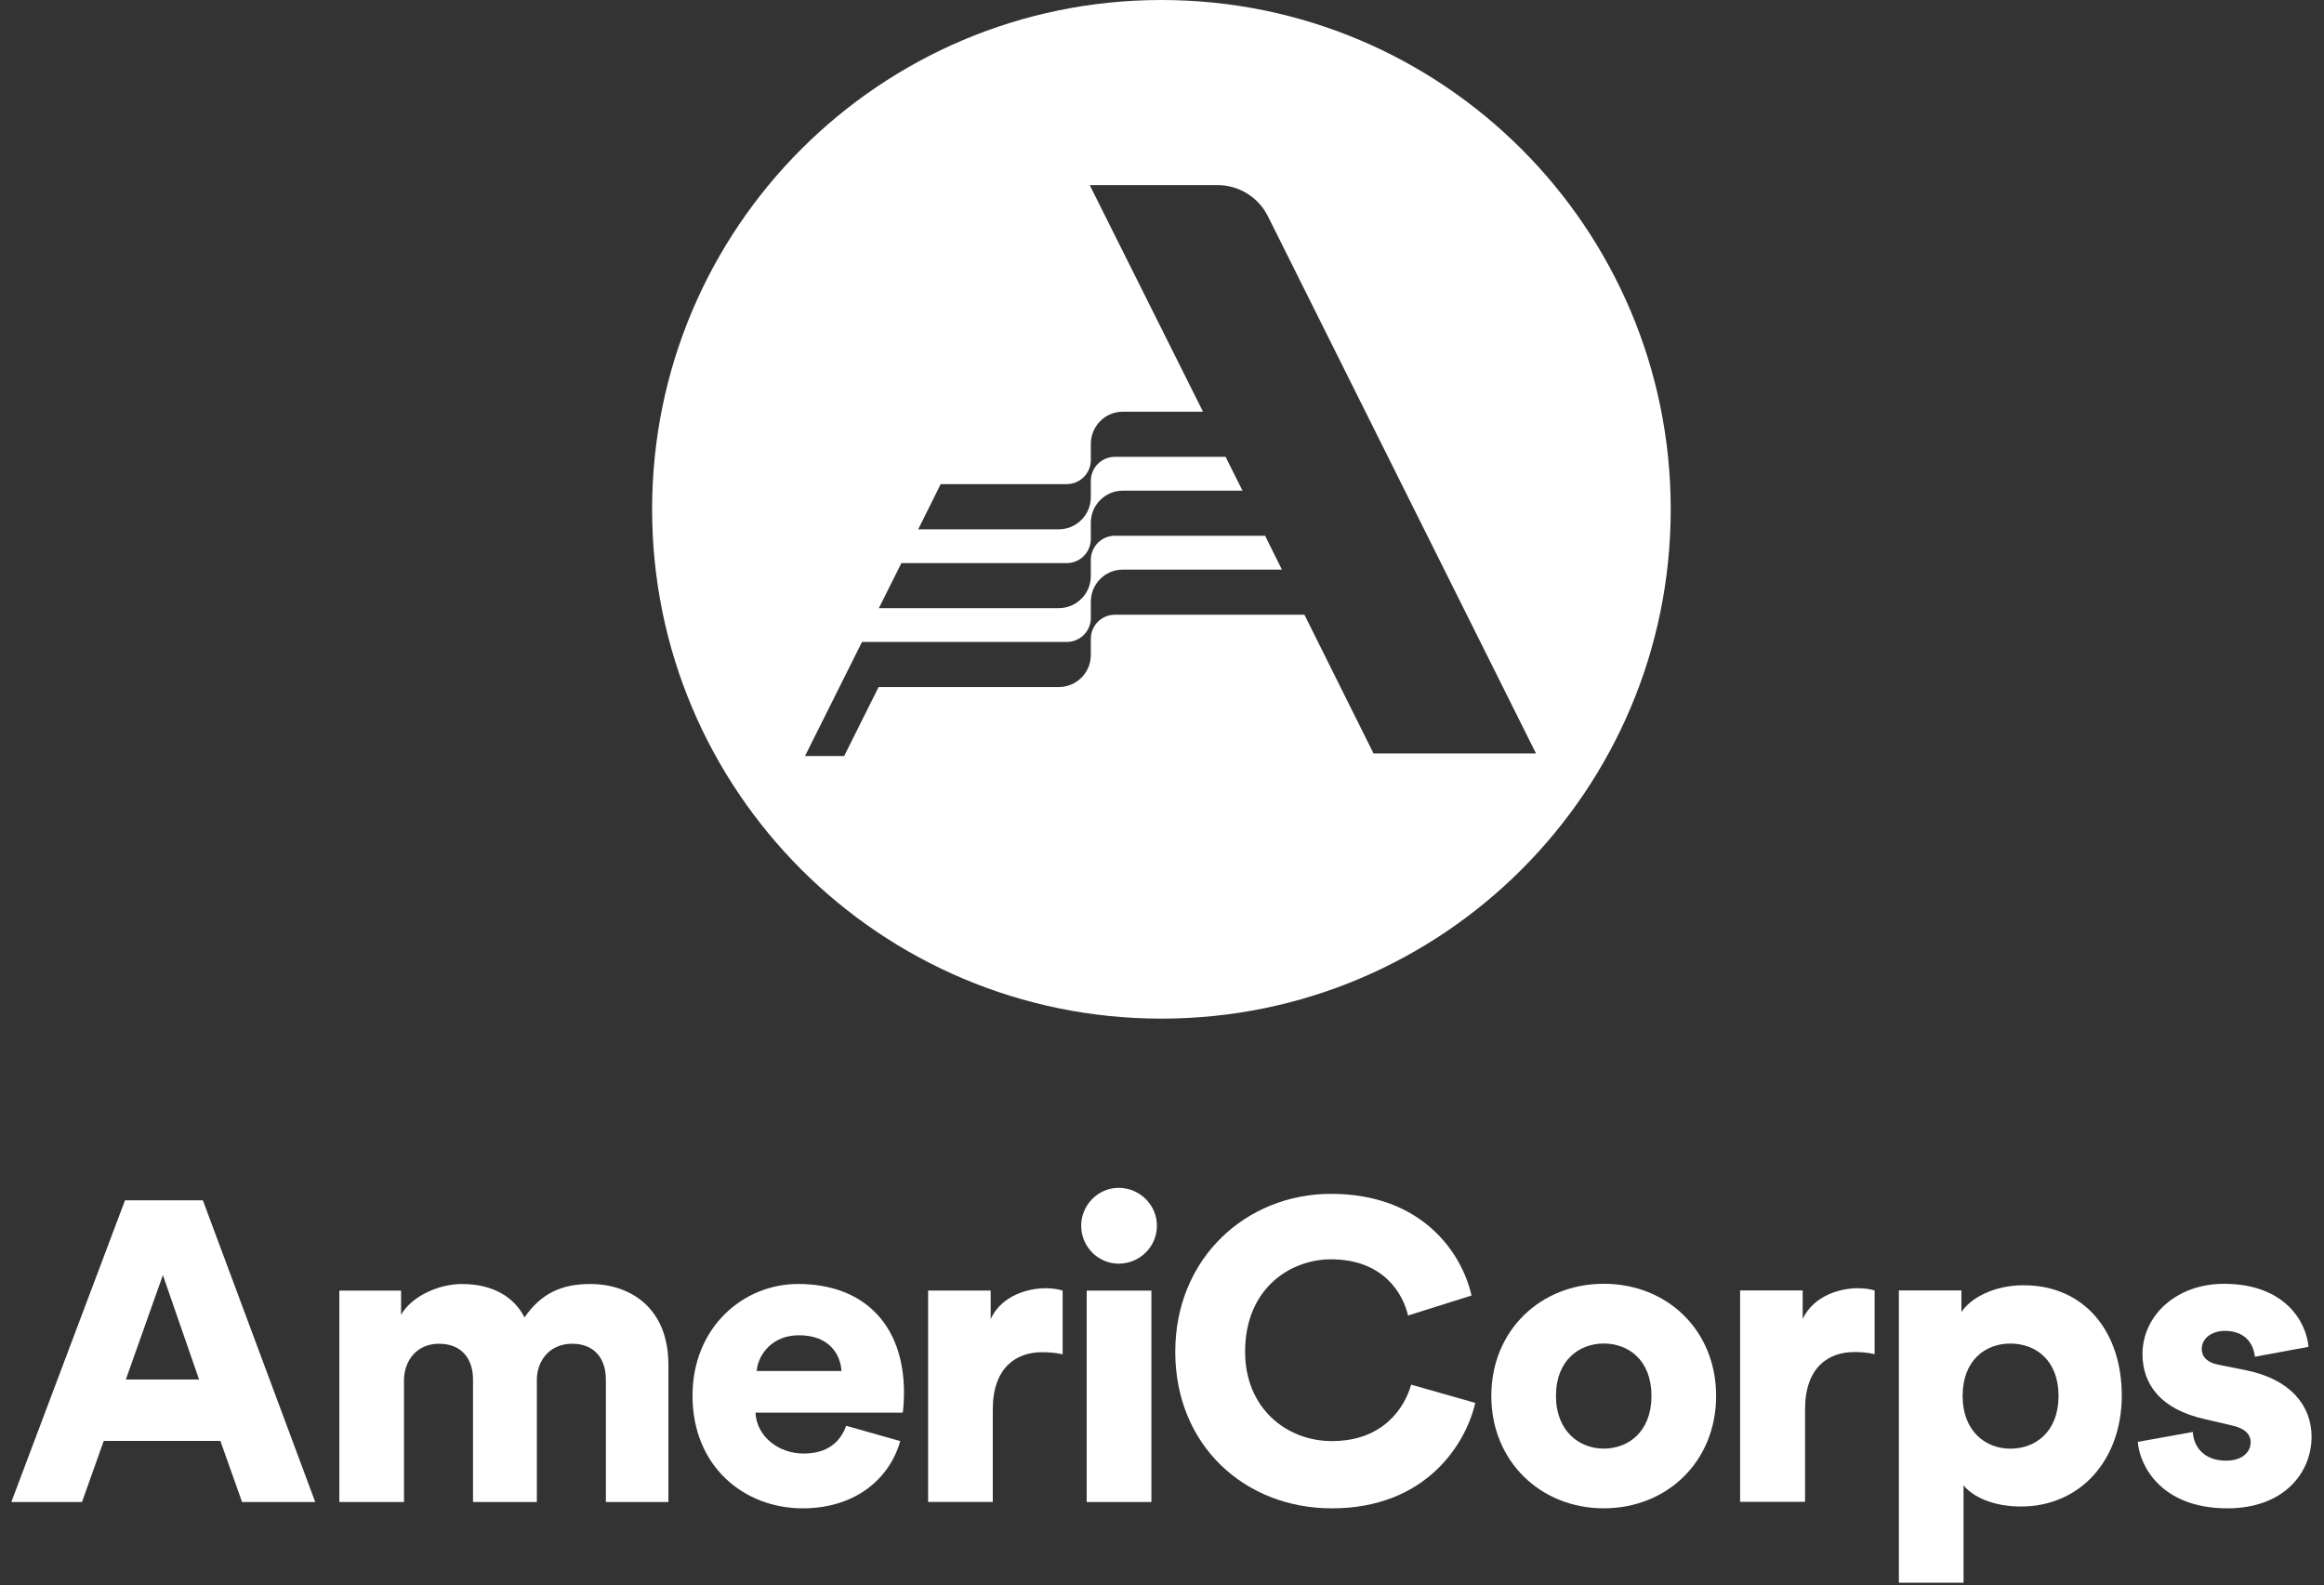
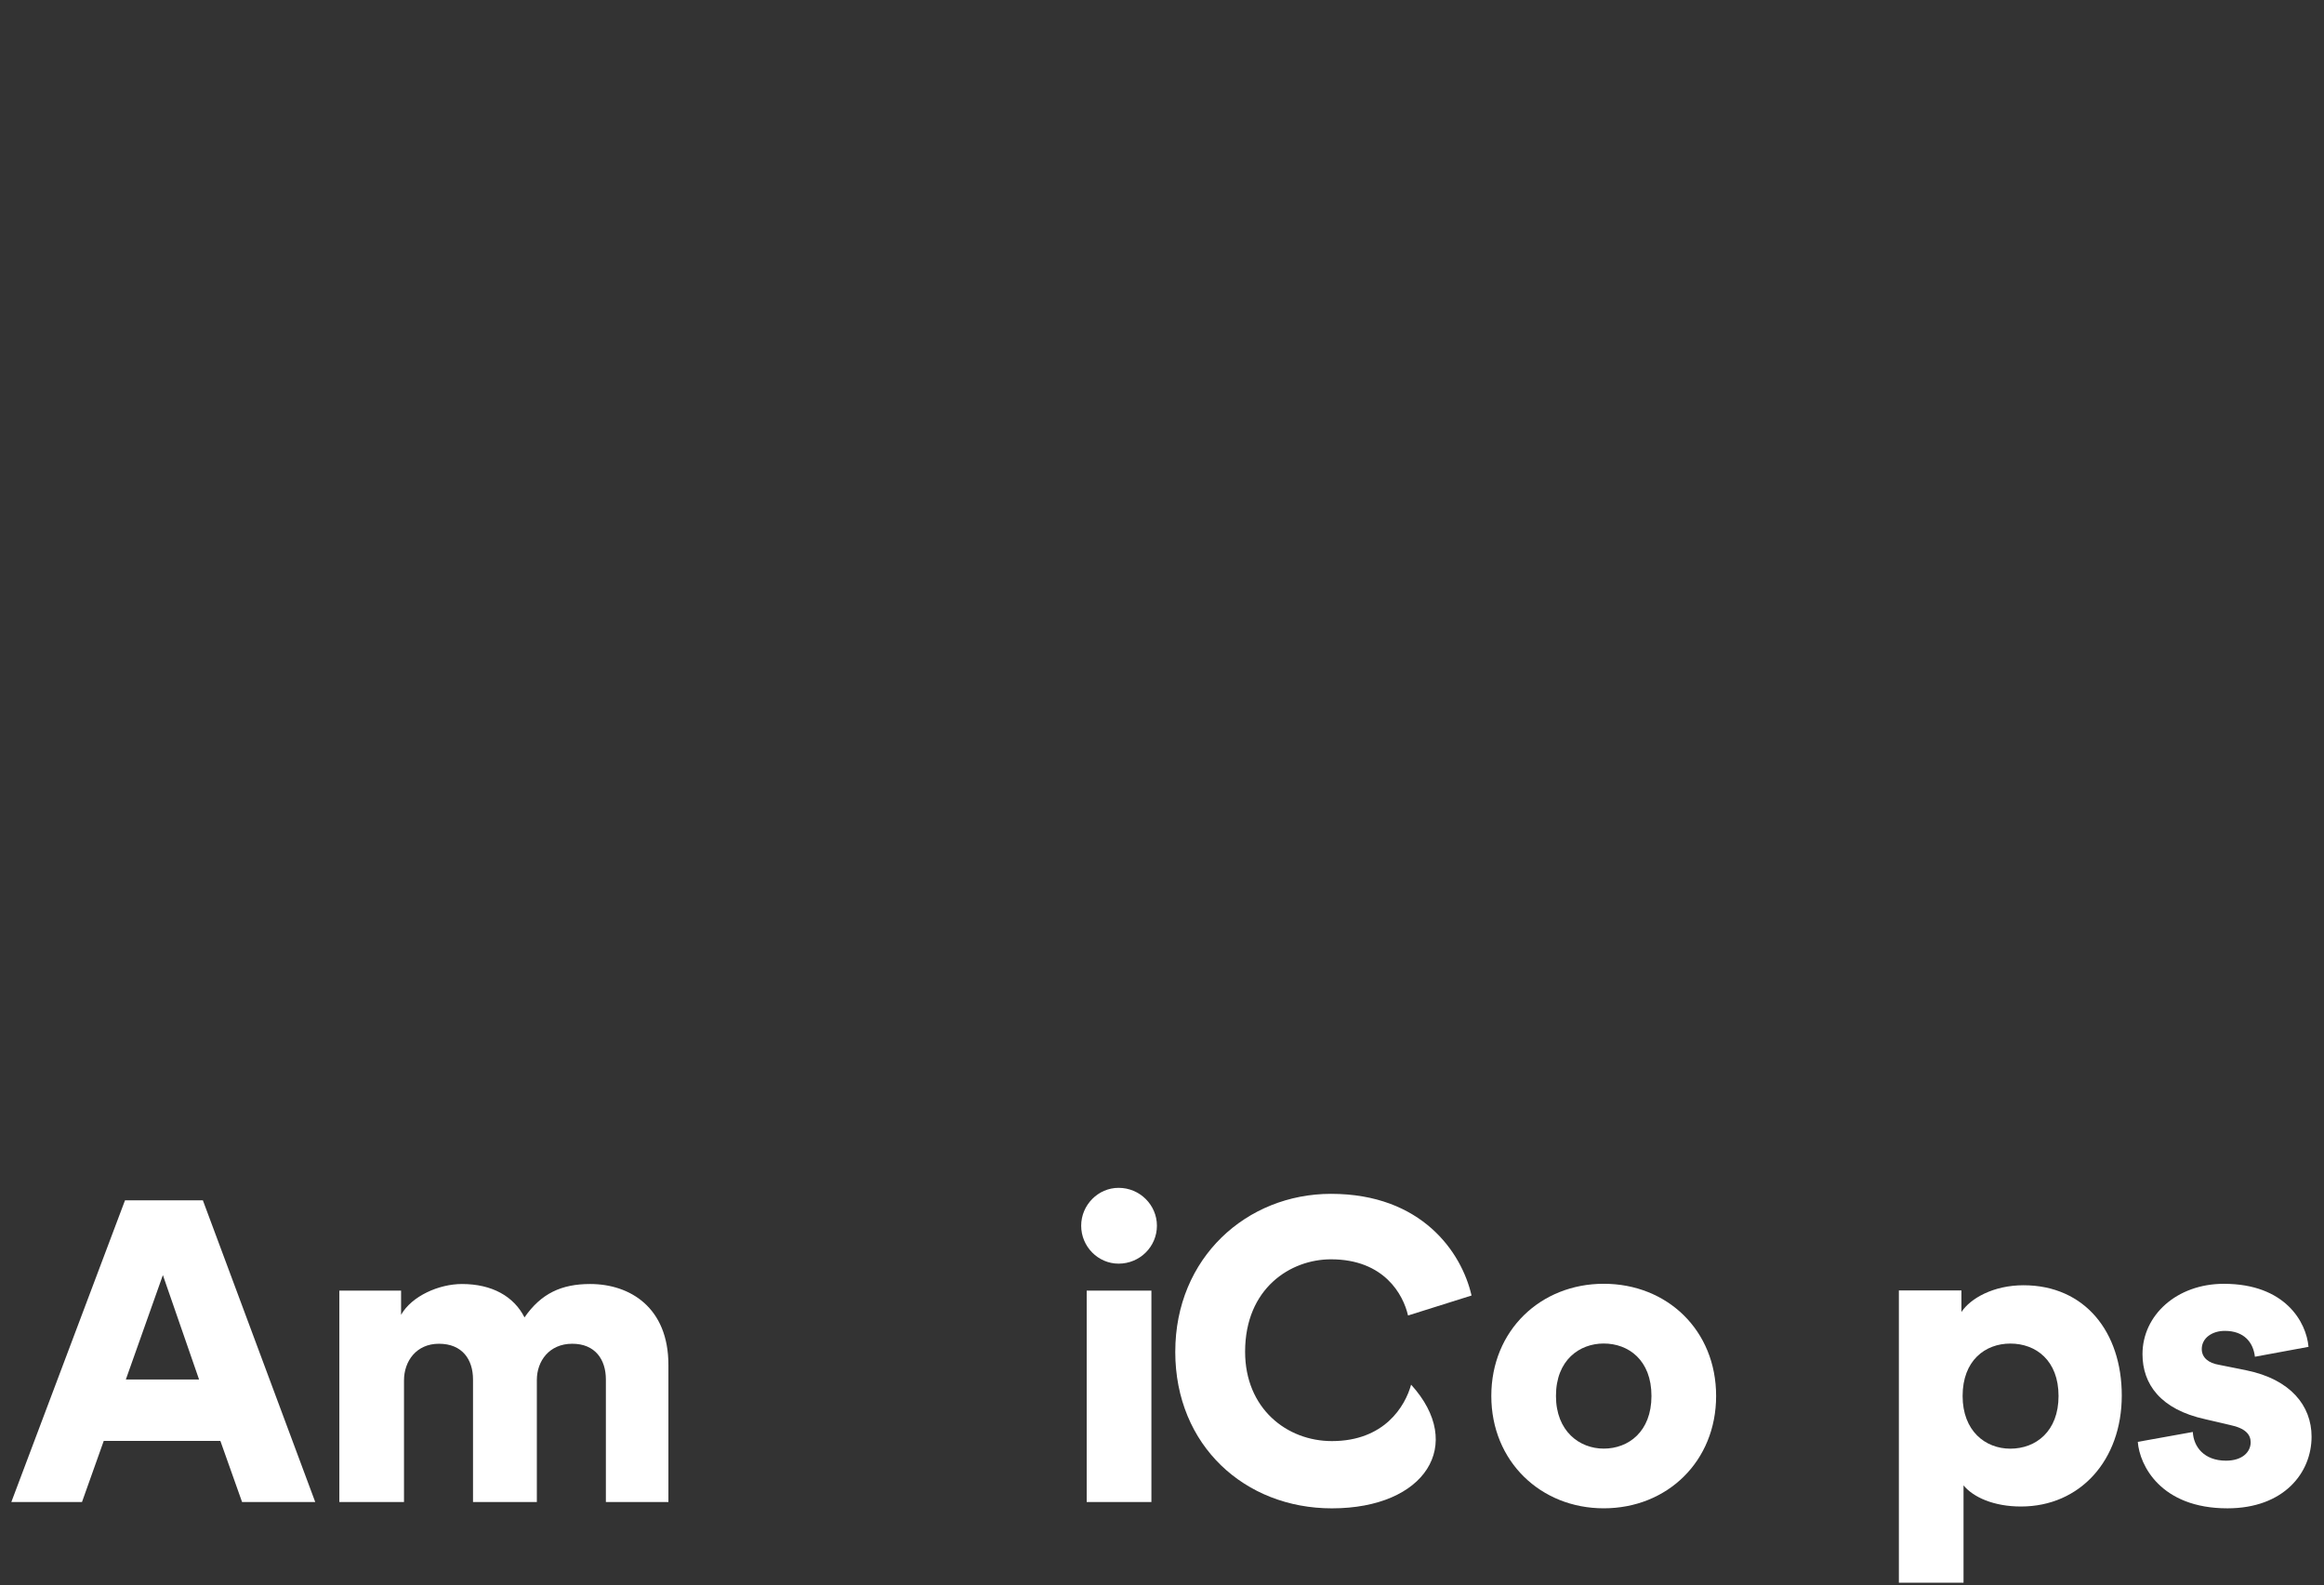
<svg xmlns="http://www.w3.org/2000/svg" width="129" height="88" viewBox="0 0 129 88" fill="none">
  <rect x="0" y="0" width="129" height="88" fill="#333333" stroke="none" />
-   <path fill-rule="evenodd" clip-rule="evenodd" d="M76.24 41.818L72.406 34.122H61.884C61.146 34.122 60.55 34.719 60.55 35.457V36.355C60.55 37.339 59.752 38.136 58.767 38.136H48.769L46.857 41.965H44.684L47.847 35.633H59.212C59.947 35.633 60.55 35.039 60.55 34.303V33.396C60.55 32.414 61.346 31.617 62.328 31.617H71.157L70.792 30.884L70.581 30.459L70.223 29.738H61.884C61.149 29.738 60.552 30.334 60.549 31.073V31.976C60.549 32.958 59.752 33.755 58.767 33.755H48.784L50.034 31.256H59.212C59.947 31.256 60.546 30.657 60.549 29.924V29.017C60.549 28.032 61.346 27.235 62.328 27.235H68.969L68.602 26.503L68.031 25.357H61.884C61.146 25.357 60.552 25.956 60.549 26.688V27.592C60.549 28.581 59.752 29.381 58.767 29.381H50.967L52.215 26.872H59.212C59.947 26.872 60.546 26.277 60.55 25.54V24.637C60.55 23.655 61.343 22.852 62.326 22.852H66.776L60.488 10.274H67.578C68.763 10.274 69.851 10.943 70.379 12.004L85.259 41.819H76.24L76.24 41.818ZM64.468 0C48.85 0 36.197 12.658 36.197 28.27C36.197 43.889 48.85 56.541 64.468 56.541C80.086 56.541 92.738 43.889 92.738 28.27C92.738 12.658 80.086 0 64.468 0Z" fill="white" />
  <path fill-rule="evenodd" clip-rule="evenodd" d="M6.985 76.572H11.05L9.041 70.776L6.985 76.572ZM12.232 79.979H5.759L4.551 83.372H0.629L6.939 66.626H11.261L17.498 83.372H13.437L12.232 79.979Z" fill="white" />
  <path fill-rule="evenodd" clip-rule="evenodd" d="M18.836 83.371V71.637H22.263V72.981C22.857 71.937 24.363 71.271 25.643 71.271C27.32 71.271 28.525 71.963 29.114 73.125C30.035 71.793 31.17 71.271 32.756 71.271C34.975 71.271 37.102 72.577 37.102 75.761V83.371H33.631V76.571C33.631 75.462 33.037 74.587 31.764 74.587C30.485 74.587 29.799 75.552 29.799 76.597V83.371H26.256V76.57C26.256 75.462 25.662 74.587 24.363 74.587C23.111 74.587 22.425 75.552 22.425 76.623V83.371L18.836 83.371Z" fill="white" />
-   <path fill-rule="evenodd" clip-rule="evenodd" d="M46.707 76.1C46.661 75.199 46.048 74.116 44.345 74.116C42.83 74.116 42.073 75.225 42.002 76.1H46.707ZM49.969 79.989C49.401 82.024 47.536 83.722 44.554 83.722C41.317 83.722 38.44 81.412 38.44 77.47C38.44 73.685 41.245 71.269 44.299 71.269C47.934 71.269 50.178 73.515 50.178 77.3C50.178 77.796 50.132 78.345 50.107 78.411H41.935C42.001 79.732 43.209 80.681 44.605 80.681C45.904 80.681 46.635 80.068 46.967 79.14L49.969 79.989Z" fill="white" />
-   <path fill-rule="evenodd" clip-rule="evenodd" d="M58.984 75.173C58.578 75.082 58.202 75.056 57.847 75.056C56.405 75.056 55.107 75.905 55.107 78.24V83.37H51.518V71.636H54.99V73.215C55.603 71.887 57.091 71.505 58.038 71.505C58.394 71.505 58.749 71.558 58.984 71.636L58.984 75.173Z" fill="white" />
  <path fill-rule="evenodd" clip-rule="evenodd" d="M60.32 83.371H63.912V71.637H60.32V83.371ZM62.09 65.933C63.271 65.933 64.218 66.886 64.218 68.034C64.218 69.197 63.271 70.141 62.09 70.141C60.954 70.141 60.014 69.197 60.014 68.034C60.014 66.886 60.954 65.933 62.09 65.933Z" fill="white" />
-   <path fill-rule="evenodd" clip-rule="evenodd" d="M65.237 75.029C65.237 69.809 69.204 66.266 73.88 66.266C78.915 66.266 81.133 69.507 81.682 71.91L78.157 73.019C77.895 71.871 76.84 69.9 73.879 69.9C71.635 69.9 69.113 71.505 69.113 75.029C69.113 78.176 71.423 79.99 73.93 79.99C76.84 79.99 77.999 78.058 78.327 76.857L81.889 77.87C81.356 80.185 79.123 83.723 73.929 83.723C69.113 83.723 65.236 80.249 65.236 75.029" fill="white" />
+   <path fill-rule="evenodd" clip-rule="evenodd" d="M65.237 75.029C65.237 69.809 69.204 66.266 73.88 66.266C78.915 66.266 81.133 69.507 81.682 71.91L78.157 73.019C77.895 71.871 76.84 69.9 73.879 69.9C71.635 69.9 69.113 71.505 69.113 75.029C69.113 78.176 71.423 79.99 73.93 79.99C76.84 79.99 77.999 78.058 78.327 76.857C81.356 80.185 79.123 83.723 73.929 83.723C69.113 83.723 65.236 80.249 65.236 75.029" fill="white" />
  <path fill-rule="evenodd" clip-rule="evenodd" d="M91.669 77.484C91.669 75.492 90.39 74.574 89.019 74.574C87.674 74.574 86.368 75.492 86.368 77.484C86.368 79.443 87.674 80.408 89.019 80.408C90.39 80.408 91.669 79.469 91.669 77.484ZM95.258 77.484C95.258 81.114 92.544 83.721 89.019 83.721C85.521 83.721 82.779 81.114 82.779 77.484C82.779 73.842 85.521 71.258 89.019 71.258C92.544 71.258 95.258 73.842 95.258 77.484Z" fill="white" />
-   <path fill-rule="evenodd" clip-rule="evenodd" d="M104.057 75.165C103.666 75.074 103.287 75.047 102.935 75.047C101.486 75.047 100.194 75.896 100.194 78.238V83.363H96.59V71.629H100.063V73.207C100.69 71.888 102.178 71.505 103.117 71.505C103.468 71.505 103.821 71.55 104.057 71.629V75.165L104.057 75.165Z" fill="white" />
  <path fill-rule="evenodd" clip-rule="evenodd" d="M111.589 74.577C110.192 74.577 108.94 75.516 108.94 77.487C108.94 79.419 110.192 80.411 111.589 80.411C113.011 80.411 114.265 79.445 114.265 77.487C114.265 75.516 113.011 74.577 111.589 74.577ZM105.402 87.851V71.626H108.874V72.827C109.37 72.07 110.649 71.34 112.319 71.34C115.727 71.34 117.775 73.937 117.775 77.461C117.775 81.049 115.464 83.621 112.178 83.621C110.673 83.621 109.535 83.109 108.991 82.448V87.851L105.402 87.851Z" fill="white" />
  <path fill-rule="evenodd" clip-rule="evenodd" d="M121.719 79.484C121.757 80.293 122.333 81.077 123.559 81.077C124.487 81.077 124.929 80.58 124.929 80.059C124.929 79.628 124.645 79.274 123.768 79.093L122.423 78.779C119.917 78.236 118.925 76.822 118.925 75.163C118.925 73.01 120.818 71.26 123.441 71.26C126.848 71.26 128.022 73.387 128.14 74.759L125.165 75.308C125.074 74.523 124.577 73.872 123.493 73.872C122.802 73.872 122.215 74.262 122.215 74.88C122.215 75.377 122.619 75.66 123.142 75.75L124.695 76.063C127.133 76.56 128.31 78.021 128.31 79.745C128.31 81.754 126.77 83.722 123.638 83.722C119.944 83.722 118.763 81.338 118.664 80.033L121.719 79.484Z" fill="white" />
</svg>